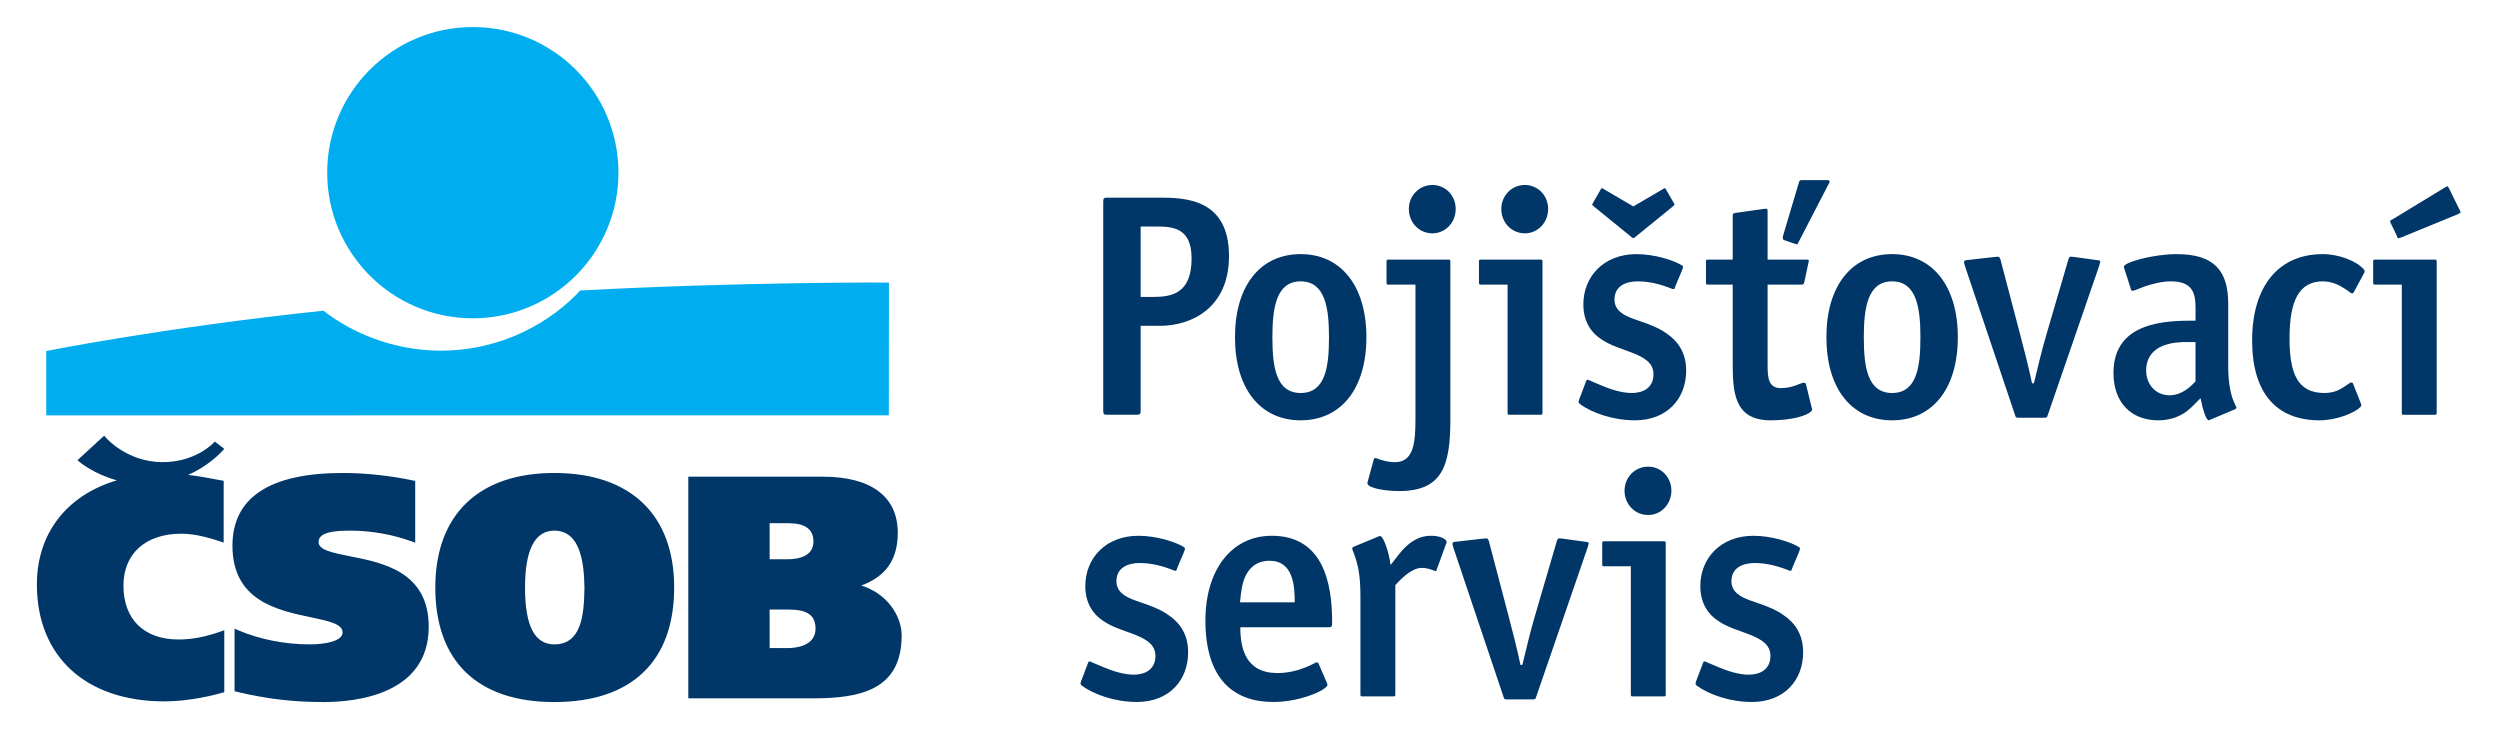
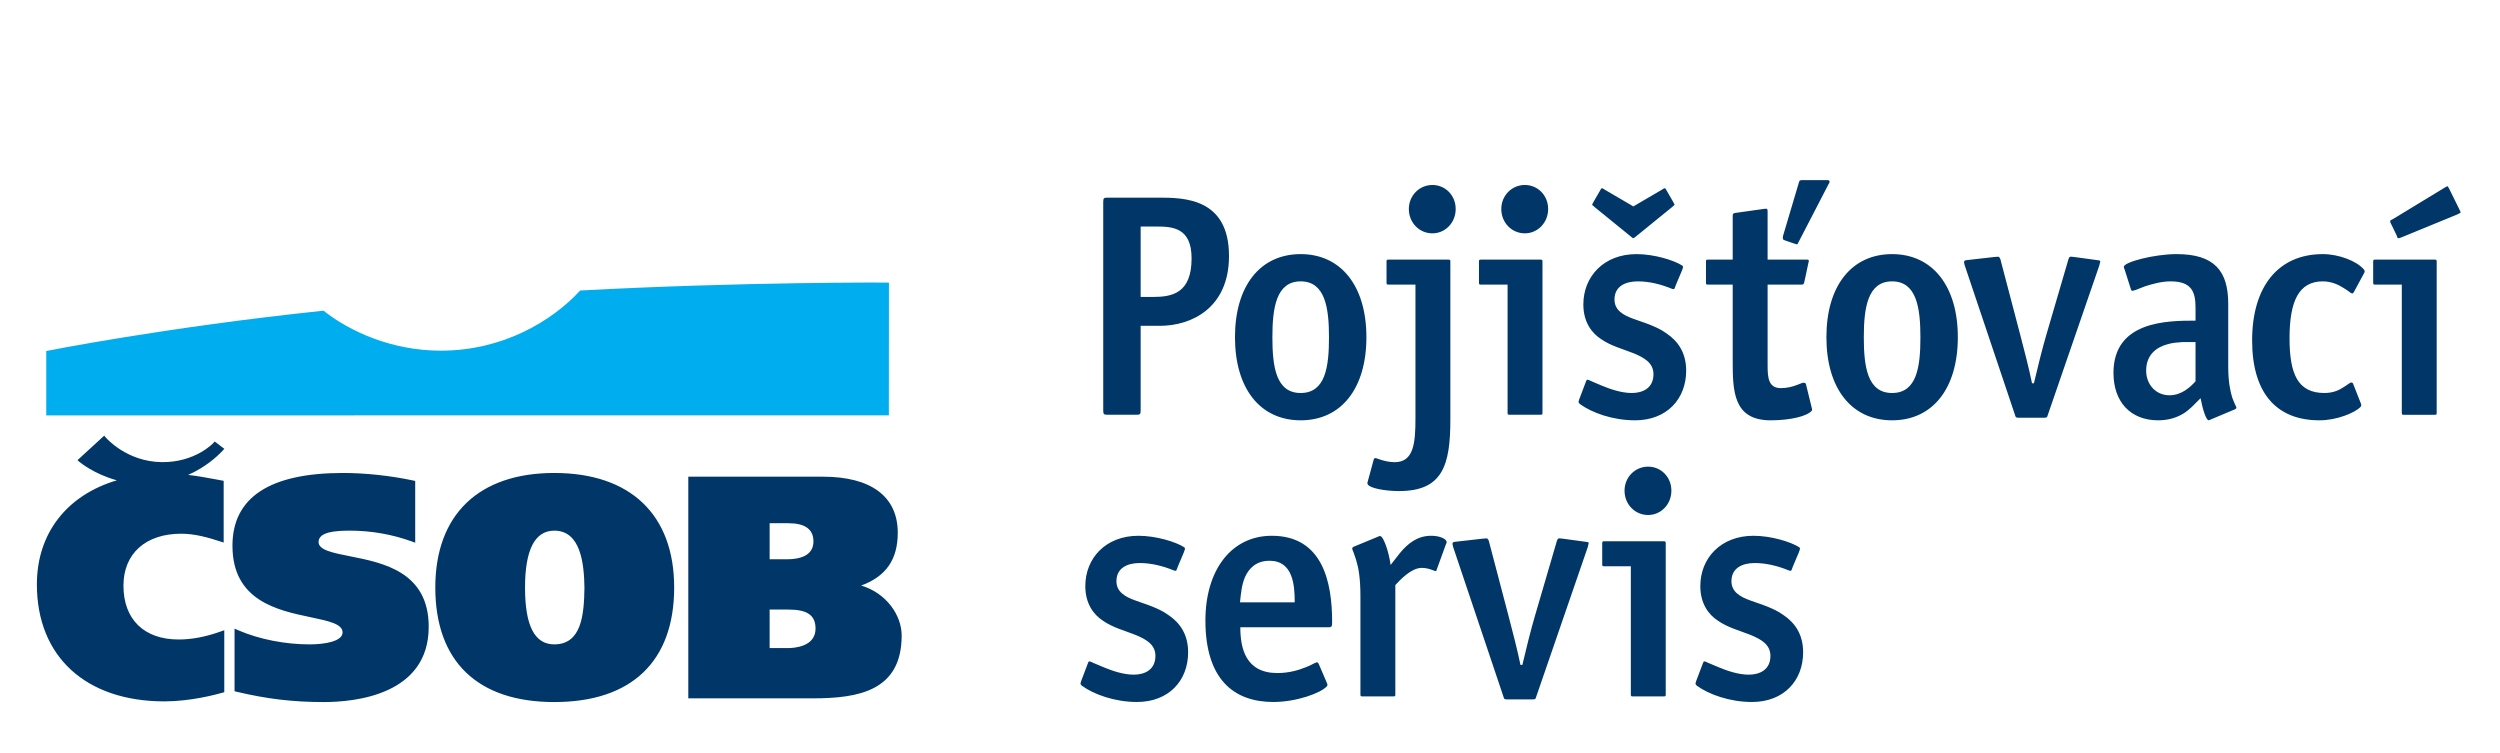
<svg xmlns="http://www.w3.org/2000/svg" viewBox="0 0 1958 590" fill-rule="evenodd" clip-rule="evenodd" stroke-linejoin="round" stroke-miterlimit="2">
-   <path fill="none" d="M.037.012h1957.368v589.425H.037z" />
  <path d="M1372.072 549.793c25.116 0 40.141-16.813 40.141-38.934 0-13.97-6.4-23.129-15.516-29.22-4.188-3.055-8.863-5.088-13.296-6.871-4.433-1.775-8.863-3.042-12.804-4.575-7.638-2.788-14.53-6.604-14.53-14.988 0-10.425 8.621-14.233 18.221-14.233 9.113 0 18.221 2.287 26.846 5.842.734.254.492 0 .984.254 0 0 .741 0 .983-.504 1.233-3.567 2.954-7.121 5.667-13.73.241-.504.491-1.525.733-2.037.25-.754.5-1.77-.492-2.283-6.4-4.063-21.666-8.896-35.704-8.896-25.612 0-41.616 17.537-41.616 39.396 0 13.979 6.645 22.362 13.545 26.945 7.875 5.588 17.234 7.875 26.1 11.434 7.884 3.304 15.267 7.37 15.267 16.266 0 10.93-8.37 14.738-16.992 14.738-8.125 0-16.987-3.042-23.637-5.842-3.942-1.783-6.404-2.537-10.1-4.32-.242 0-.983-.255-.983-.255-.492 0-.742.504-.984 1.017l-4.925 12.967c0 .25-.246.504-.491 1.266-.25 1.021-.742 2.038-.492 2.542.242.512.492.762.983 1.267 9.354 6.87 25.854 12.754 43.092 12.754m-68.95-4.363c1.233 0 1.479-.25 1.479-1.52V425.467c0-1.28-.246-1.53-1.48-1.53h-46.787c-1.229 0-1.479.25-1.479 1.53v16.52c0 1.271.25 1.521 1.48 1.521h20.933v100.4c0 1.271.246 1.521 1.479 1.521h24.375zm-12.313-142.079c10.1 0 18.225-8.383 18.225-19.062 0-10.675-8.125-18.805-18.225-18.805-10.341 0-18.47 8.38-18.47 18.805 0 10.679 8.129 19.062 18.47 19.062m-47.279 25.163c0-.509.492-1.525.738-3.046 0-1.017-1.234-1.017-3.446-1.28l-16.75-2.283c-.733 0-1.967-.254-2.458-.254.245 0-1.23-.25-1.721.767-.496.754-.742 1.77-.992 2.791l-16.742 57.184c-2.954 9.92-7.387 27.712-9.854 38.379h-1.475c-2.212-10.93-6.65-28.204-9.354-38.38l-15.025-57.183c-.246-1.525-.983-3.558-2.217-3.558-.491 0-2.212.254-3.195.254l-20.196 2.284c-2.217.262-2.954.262-3.204 1.279-.242 1.008.491 2.537.491 3.046l39.404 117.208c.492 1.783.738 2.037 2.709 2.037h20.196c1.966 0 2.212-.254 2.704-2.037l40.387-117.208zm-111.062-2.288c.741-1.27.741-2.037 0-3.054-1.475-1.77-5.663-3.554-11.571-3.554-10.588 0-18.22 5.85-24.625 13.729-1.725 2.287-3.204 4.058-7.142 9.146-1.725-12.2-5.416-20.338-7.141-22.113 0 0-.984-.762-1.725-.512-.492.262-1.23.512-1.721.766l-18.471 7.625c-.492.255-.983.767-.983 1.017 0 1.017.241 1.783.983 3.304.492 1.784 1.48 3.809 2.212 6.609 1.725 5.591 3.205 13.729 3.205 27.954v76.766c0 1.271.245 1.521 1.475 1.521h24.383c1.23 0 1.475-.25 1.475-1.52v-85.663c3.942-4.32 12.558-13.467 20.683-13.467 3.204 0 5.913.763 7.884 1.521 1.233.263 1.97.767 2.708 1.017.492 0 .492-.25.737-.25.25 0 .25-.254.25-.504l7.384-20.338zM994.322 439.19c18.467 0 19.7 19.32 19.7 32.537h-42.85c.742-6.87 1.233-13.48 3.942-19.825 2.954-6.608 8.62-12.712 19.208-12.712m45.312 52.108c3.446 0 3.692-.263 3.692-4.32 0-31.018-7.387-67.36-47.279-67.36-31.525 0-51.962 26.684-51.962 66.342 0 45.742 21.916 63.834 53.191 63.834 18.467 0 37.43-7.163 41.867-12.242.491-.512.733-1.267.241-2.283l-6.645-15.504c-.246-.513-.738-1.017-1.23-1.017-.741 0-1.483.504-2.712 1.017-1.725 1.008-3.938 2.025-6.646 3.041-5.175 2.038-12.562 4.325-21.675 4.325-24.866 0-29.054-19.312-29.054-35.833h68.212zm-149.233 58.496c25.121 0 40.142-16.813 40.142-38.934 0-13.97-6.404-23.129-15.513-29.22-4.187-3.055-8.866-5.088-13.3-6.871-4.433-1.775-8.866-3.042-12.808-4.575-7.633-2.788-14.525-6.604-14.525-14.988 0-10.425 8.617-14.233 18.22-14.233 9.113 0 18.226 2.287 26.843 5.842.737.254.495 0 .987.254 0 0 .738 0 .983-.504 1.234-3.567 2.955-7.121 5.663-13.73.246-.504.496-1.525.742-2.037.245-.754.491-1.77-.496-2.283-6.4-4.063-21.671-8.896-35.709-8.896-25.608 0-41.612 17.537-41.612 39.396 0 13.979 6.65 22.362 13.542 26.945 7.883 5.588 17.237 7.875 26.104 11.434 7.879 3.304 15.266 7.37 15.266 16.266 0 10.93-8.375 14.738-16.991 14.738-8.125 0-16.992-3.042-23.638-5.842-3.941-1.783-6.404-2.537-10.1-4.32-.241 0-.983-.255-.983-.255-.492 0-.738.504-.988 1.017l-4.92 12.967c0 .25-.246.504-.496 1.266-.246 1.021-.738 2.038-.492 2.542.246.512.492.762.988 1.267 9.358 6.87 25.854 12.754 43.091 12.754m1036.483-383.05s.246 0 .246-.254c0-.763-.742-2.03-.983-2.542l-7.634-15.504c-.25-.508-.496-1.013-.737-1.271 0-.254-.496-1.27-.992-1.27-.487 0-1.967 1.016-2.458 1.27l-40.142 24.4c-1.23.762-2.212.762-2.212 1.775 0 .767.733 2.037.983 2.546l3.937 8.133c.742 1.271.496 2.538 1.484 2.538.979 0 1.962-.509 2.704-.759l43.337-17.791c.742-.509 1.73-.763 2.467-1.271m-19.946 158.133c1.23 0 1.475-.296 1.475-1.562V204.868c0-1.271-.246-1.525-1.475-1.525h-46.787c-1.234 0-1.48.254-1.48 1.525v16.52c0 1.267.246 1.526 1.48 1.526h20.929v100.4c0 1.266.25 1.562 1.48 1.562h24.378zm-64.029-24.442c-.246-.762-1.229-1.266-2.462-.512-1.23.767-3.196 2.287-4.921 3.304-3.45 2.288-8.13 4.575-15.025 4.575-20.93 0-27.334-14.992-27.334-42.954 0-29.225 7.388-44.48 26.105-44.48 6.891 0 12.558 2.8 16.5 5.342 2.212 1.267 3.691 2.538 5.166 3.559.742.504.742.254.988.504h.737l.742-.758 8.37-15.509c.492-1.012 0-2.029-.245-2.283-5.663-6.863-19.946-12.2-32.258-12.2-34.967 0-55.409 25.417-55.409 67.608 0 41.934 19.7 62.567 52.7 62.567 13.788 0 27.58-5.883 32.259-10.467.491-.758.491-1.775.491-2.025l-6.404-16.27zm-123.37-32.533v30.754c-3.692 4.067-10.588 10.93-20.442 10.93-10.588 0-18.221-8.392-18.221-19.317 0-12.454 8.125-18.304 16.5-20.588 4.183-1.27 8.375-1.525 12.067-1.779h10.095zm31.028 52.613c.492-.255.984-.767.984-1.017 0-.767-.492-1.525-.984-2.542-.741-1.529-1.233-3.05-2.216-5.337-1.48-4.834-3.204-12.2-3.204-24.654v-49.055c0-25.416-10.588-38.887-40.384-38.887-17.975 0-41.37 6.354-41.37 9.912 0 .763.491 1.775.741 2.542l4.921 15.5c0 .258.496.767.988.767.737 0 1.475-.254 2.954-.767 1.966-.758 4.433-1.775 7.141-2.792 5.663-1.779 12.805-3.816 19.946-3.816 16.992 0 19.454 8.9 19.454 20.846v9.912c-22.162 0-64.27.254-64.27 40.921 0 22.875 13.541 37.15 34.962 37.15 8.867 0 15.27-2.542 19.95-5.38 2.463-1.524 4.433-3.303 6.158-4.828 1.971-1.78 3.2-3.305 7.142-7.121 1.72 9.15 4.43 17.329 6.4 17.329 0 0 .25-.254.742-.254.737-.25 1.229-.513 1.725-.767l18.22-7.662zm-106.379-112.6c0-.505.492-1.521.734-3.046 0-1.013-1.234-1.013-3.446-1.271l-16.746-2.292c-.737 0-1.97-.25-2.462-.25.245 0-1.23-.258-1.721.763-.492.762-.742 1.779-.992 2.796l-16.742 57.187c-2.954 9.913-7.387 27.704-9.845 38.375h-1.484c-2.212-10.925-6.65-28.212-9.354-38.375l-15.02-57.187c-.247-1.525-.988-3.559-2.222-3.559-.491 0-2.212.25-3.195.25l-20.196 2.292c-2.217.258-2.954.258-3.2 1.27-.246 1.017.496 2.542.496 3.047l39.4 117.212c.487 1.783.737 2.033 2.704 2.033h20.196c1.97 0 2.212-.25 2.704-2.033l40.391-117.212zm-162.287 12.454c19.212 0 22.167 20.846 22.167 43.72 0 23.126-2.713 43.713-22.167 43.713s-22.163-20.837-22.163-43.712c0-22.875 2.959-43.721 22.163-43.721m0 108.829c31.767 0 51.47-24.954 51.47-65.108 0-40.159-19.945-65.067-51.47-65.067-31.763 0-51.463 24.908-51.463 65.067 0 40.154 19.7 65.108 51.463 65.108m-49.988-184.567c.492-.762 1.23-2.033.988-2.545-.246-1.013-.988-1.013-1.97-1.013h-19.455c-1.725 0-2.217.254-2.708 2.288l-12.313 41.429c-.246 1.016-.246 1.775 0 2.287 0 .763.983 1.013 1.725 1.271l7.383 2.537c.742 0 1.234.513 1.725.513.25 0 .25-.254.492-.254.492-.509.492-1.271.988-1.78l23.145-44.733zm-45.062 184.567c15.517 0 28.562-3.304 32.008-7.417.496-.504.496-1.016.25-1.77l-4.679-19.071c-.25-.763-.737-1.521-2.954-1.017-1.233.512-2.467 1.017-3.938 1.53-3.204 1.27-7.637 2.54-12.808 2.54-9.604 0-10.342-8.128-10.342-17.537v-63.541h26.346c1.725 0 1.975-.259 2.463-2.288l3.204-15c.246-.758.246-.758.246-1.267 0-1.27-1.234-1.016-2.217-1.016h-30.042V165.98c0-1.52 0-1.779-.491-2.287-.492-.509-2.217 0-2.959 0l-21.666 3.05c-1.975.254-2.217.762-2.217 2.541v34.059h-19.454c-1.23 0-1.48.254-1.48 1.525v16.52c0 1.267.25 1.526 1.48 1.526h19.454v59.22c0 23.892.242 47.063 29.796 47.063m-75.846-168.3c.242-.254.492-.254.492-.508 0-.509-.983-2.034-1.233-2.542l-4.68-8.133c-.983-1.78-1.229-2.284-1.72-2.284-.742 0-1.971 1.013-2.463 1.267l-22.162 12.967-22.167-12.967c-.492-.254-1.721-1.267-2.458-1.267-.496 0-.742.505-1.725 2.284l-4.684 8.133c-.241.508-1.225 2.033-1.225 2.542 0 .254.242.254.492.508.492.508 1.229 1.012 1.72 1.525l27.83 22.62c.246.255 1.725 1.522 2.217 1.522.491 0 1.725-1.267 2.216-1.521l27.825-22.621c.492-.513 1.234-1.017 1.725-1.525m-30.537 168.3c25.116 0 40.137-16.817 40.137-38.93 0-13.983-6.4-23.133-15.508-29.228-4.188-3.05-8.867-5.084-13.304-6.863-4.43-1.779-8.863-3.05-12.804-4.579-7.634-2.796-14.525-6.604-14.525-14.996 0-10.417 8.616-14.233 18.22-14.233 9.109 0 18.225 2.287 26.842 5.85.738.254.492 0 .988.254 0 0 .733 0 .983-.508 1.233-3.559 2.954-7.117 5.662-13.725.246-.509.492-1.53.738-2.034.25-.762.492-1.783-.492-2.291-6.4-4.059-21.67-8.892-35.704-8.892-25.612 0-41.62 17.537-41.62 39.396 0 13.979 6.65 22.366 13.545 26.941 7.88 5.592 17.238 7.88 26.104 11.434 7.88 3.308 15.267 7.37 15.267 16.27 0 10.93-8.375 14.738-16.992 14.738-8.125 0-16.987-3.046-23.637-5.842-3.942-1.783-6.404-2.541-10.1-4.325-.242 0-.984-.25-.984-.25-.491 0-.741.505-.987 1.017l-4.92 12.963c0 .254-.25.504-.497 1.27-.246 1.017-.737 2.034-.487 2.538.241.512.487.767.983 1.27 9.354 6.872 25.854 12.755 43.092 12.755m-73.875-4.363c1.229 0 1.479-.254 1.479-1.52V204.868c0-1.271-.25-1.525-1.48-1.525h-46.787c-1.233 0-1.479.254-1.479 1.525v16.52c0 1.267.246 1.526 1.48 1.526h20.928v100.4c0 1.266.25 1.52 1.48 1.52h24.379zm-12.313-142.079c10.096 0 18.221-8.387 18.221-19.062s-8.125-18.813-18.22-18.813c-10.342 0-18.472 8.392-18.472 18.813 0 10.675 8.13 19.062 18.471 19.062m-98.504 201.85c34.23 0 40.142-20.333 40.142-56.175V204.868c0-1.271-.246-1.525-1.475-1.525h-47.038c-1.229 0-1.479.254-1.479 1.525v16.52c0 1.267.25 1.526 1.48 1.526h21.178v105.012c0 19.321-1.479 34.058-16.254 34.058-4.187 0-7.879-1.016-10.587-1.783-1.521-.504-2.75-1.017-3.734-1.27-.741-.25-1.483-.25-1.97.512l-4.925 18.041c-.25.767-.25 1.271.245 2.038 1.721 2.8 13.092 5.083 24.417 5.083m26.104-201.85c10.096 0 18.221-8.387 18.221-19.062s-8.125-18.813-18.22-18.813c-10.342 0-18.472 8.392-18.472 18.813 0 10.675 8.13 19.062 18.471 19.062m-103.183 37.613c19.212 0 22.167 20.846 22.167 43.72 0 23.126-2.713 43.713-22.167 43.713s-22.158-20.837-22.158-43.712c0-22.875 2.954-43.721 22.158-43.721m0 108.829c31.77 0 51.47-24.954 51.47-65.108 0-40.159-19.945-65.067-51.47-65.067-31.763 0-51.462 24.908-51.462 65.067 0 40.154 19.7 65.108 51.462 65.108m-113.275-151.78c12.808 0 27.83.76 27.83 24.905 0 27.45-15.267 30.246-30.292 30.246h-9.6v-55.15h12.062zm2.958 77.776c25.117 0 54.175-14.234 54.175-54.646 0-45.496-35.212-45.754-55.408-45.754h-39.892c-2.712 0-3.2.512-3.2 3.308v163.43c0 2.8.488 3.303 3.2 3.303h22.9c2.709 0 3.205-.504 3.205-3.304v-66.337h15.02z" fill="#003768" fill-rule="nonzero" />
-   <path d="M370.31 249.293c62.987 0 114.058-51.066 114.058-114.05 0-62.987-51.07-114.054-114.058-114.054-62.988 0-114.05 51.067-114.05 114.054 0 62.984 51.062 114.05 114.05 114.05" fill="#00aeef" />
  <path d="M454.435 227.518c-21.73 23.558-60.05 47.12-109.213 47.12-38.141 0-70.991-14.824-91.883-31.308-124.517 13.071-217.117 31.588-217.117 31.588v50.425l659.921-.075.067-103.959s-112.6-.7-241.775 6.209" fill="#00aeef" />
  <path d="M182.06 427.43c0 43.142 35.408 50.563 61.262 55.984 13.959 2.929 24.996 5.237 24.996 11.87 0 6.917-13.42 9.392-25.975 9.392-19.062 0-39.304-3.996-55.525-10.962l-3.116-1.342v49.017l1.72.412c23.817 5.65 44.217 8.05 68.204 8.05 24.696 0 82.146-5.737 82.146-58.937 0-43.05-35.629-50.096-61.646-55.246-13.75-2.73-24.612-4.875-24.612-11.15 0-7.846 12.533-8.913 24.796-8.913 16.196 0 32.758 2.884 47.887 8.35l2.996 1.084v-48.367l-1.77-.38c-17.859-3.778-37.305-5.862-54.759-5.862-57.462 0-86.604 19.184-86.604 57M411.201 460.139c0-29.55 7.713-44.534 22.917-44.534 20.58 0 23.338 25.442 23.617 44.575-.271 21.5-2.35 44.496-23.617 44.496-15.42 0-22.917-14.567-22.917-44.537m-70.275 0c0 57.862 33.096 89.712 93.192 89.712 60.546 0 93.892-31.85 93.892-89.712 0-57.017-34.217-89.705-93.892-89.705-59.22 0-93.192 32.688-93.192 89.705M617.693 409.797c12.87 0 19.392 4.792 19.392 14.242 0 11.57-11.305 13.995-20.796 13.995h-13.513v-28.237h14.917zm-.233 67.612c14.912 0 21.27 4.467 21.27 14.963 0 14.12-16.637 15.212-21.737 15.212h-14.217V477.41h14.684zm27.029-104.07H539.076v173.608h97.417c36.204 0 69.692-5.967 69.692-49.242 0-15.6-11.755-33.187-31.709-39.096 19.442-7.154 28.65-20.412 28.65-41.358 0-28.312-20.82-43.912-58.637-43.912zM80.295 342.405l-19.629 18.017 1.463 1.254c.512.438 11.495 9.62 29.408 14.508-39.363 11.663-62.654 41.692-62.654 81.538 0 56.5 38.291 91.6 99.941 91.6 20.3 0 40.034-5.242 45.6-6.85l1.234-.35v-48.538l-2.284.817c-12.287 4.392-22.933 6.442-33.504 6.442-27.033 0-43.179-15.754-43.179-42.163 0-25.104 17.354-40.687 45.296-40.687 10.57 0 21.13 2.975 30.962 6.208l2.234.742v-48.367l-4.734-.88c-8.462-1.587-15.575-2.903-23.12-3.75 13.62-6.028 22.645-14.266 27.091-19.04l1.284-1.384-7.53-5.725-1.058 1.15c-.137.154-14.217 15.25-40.325 14.987-27.712-.283-43.875-19.17-44.033-19.366l-1.15-1.359-1.313 1.196z" fill="#003768" />
</svg>